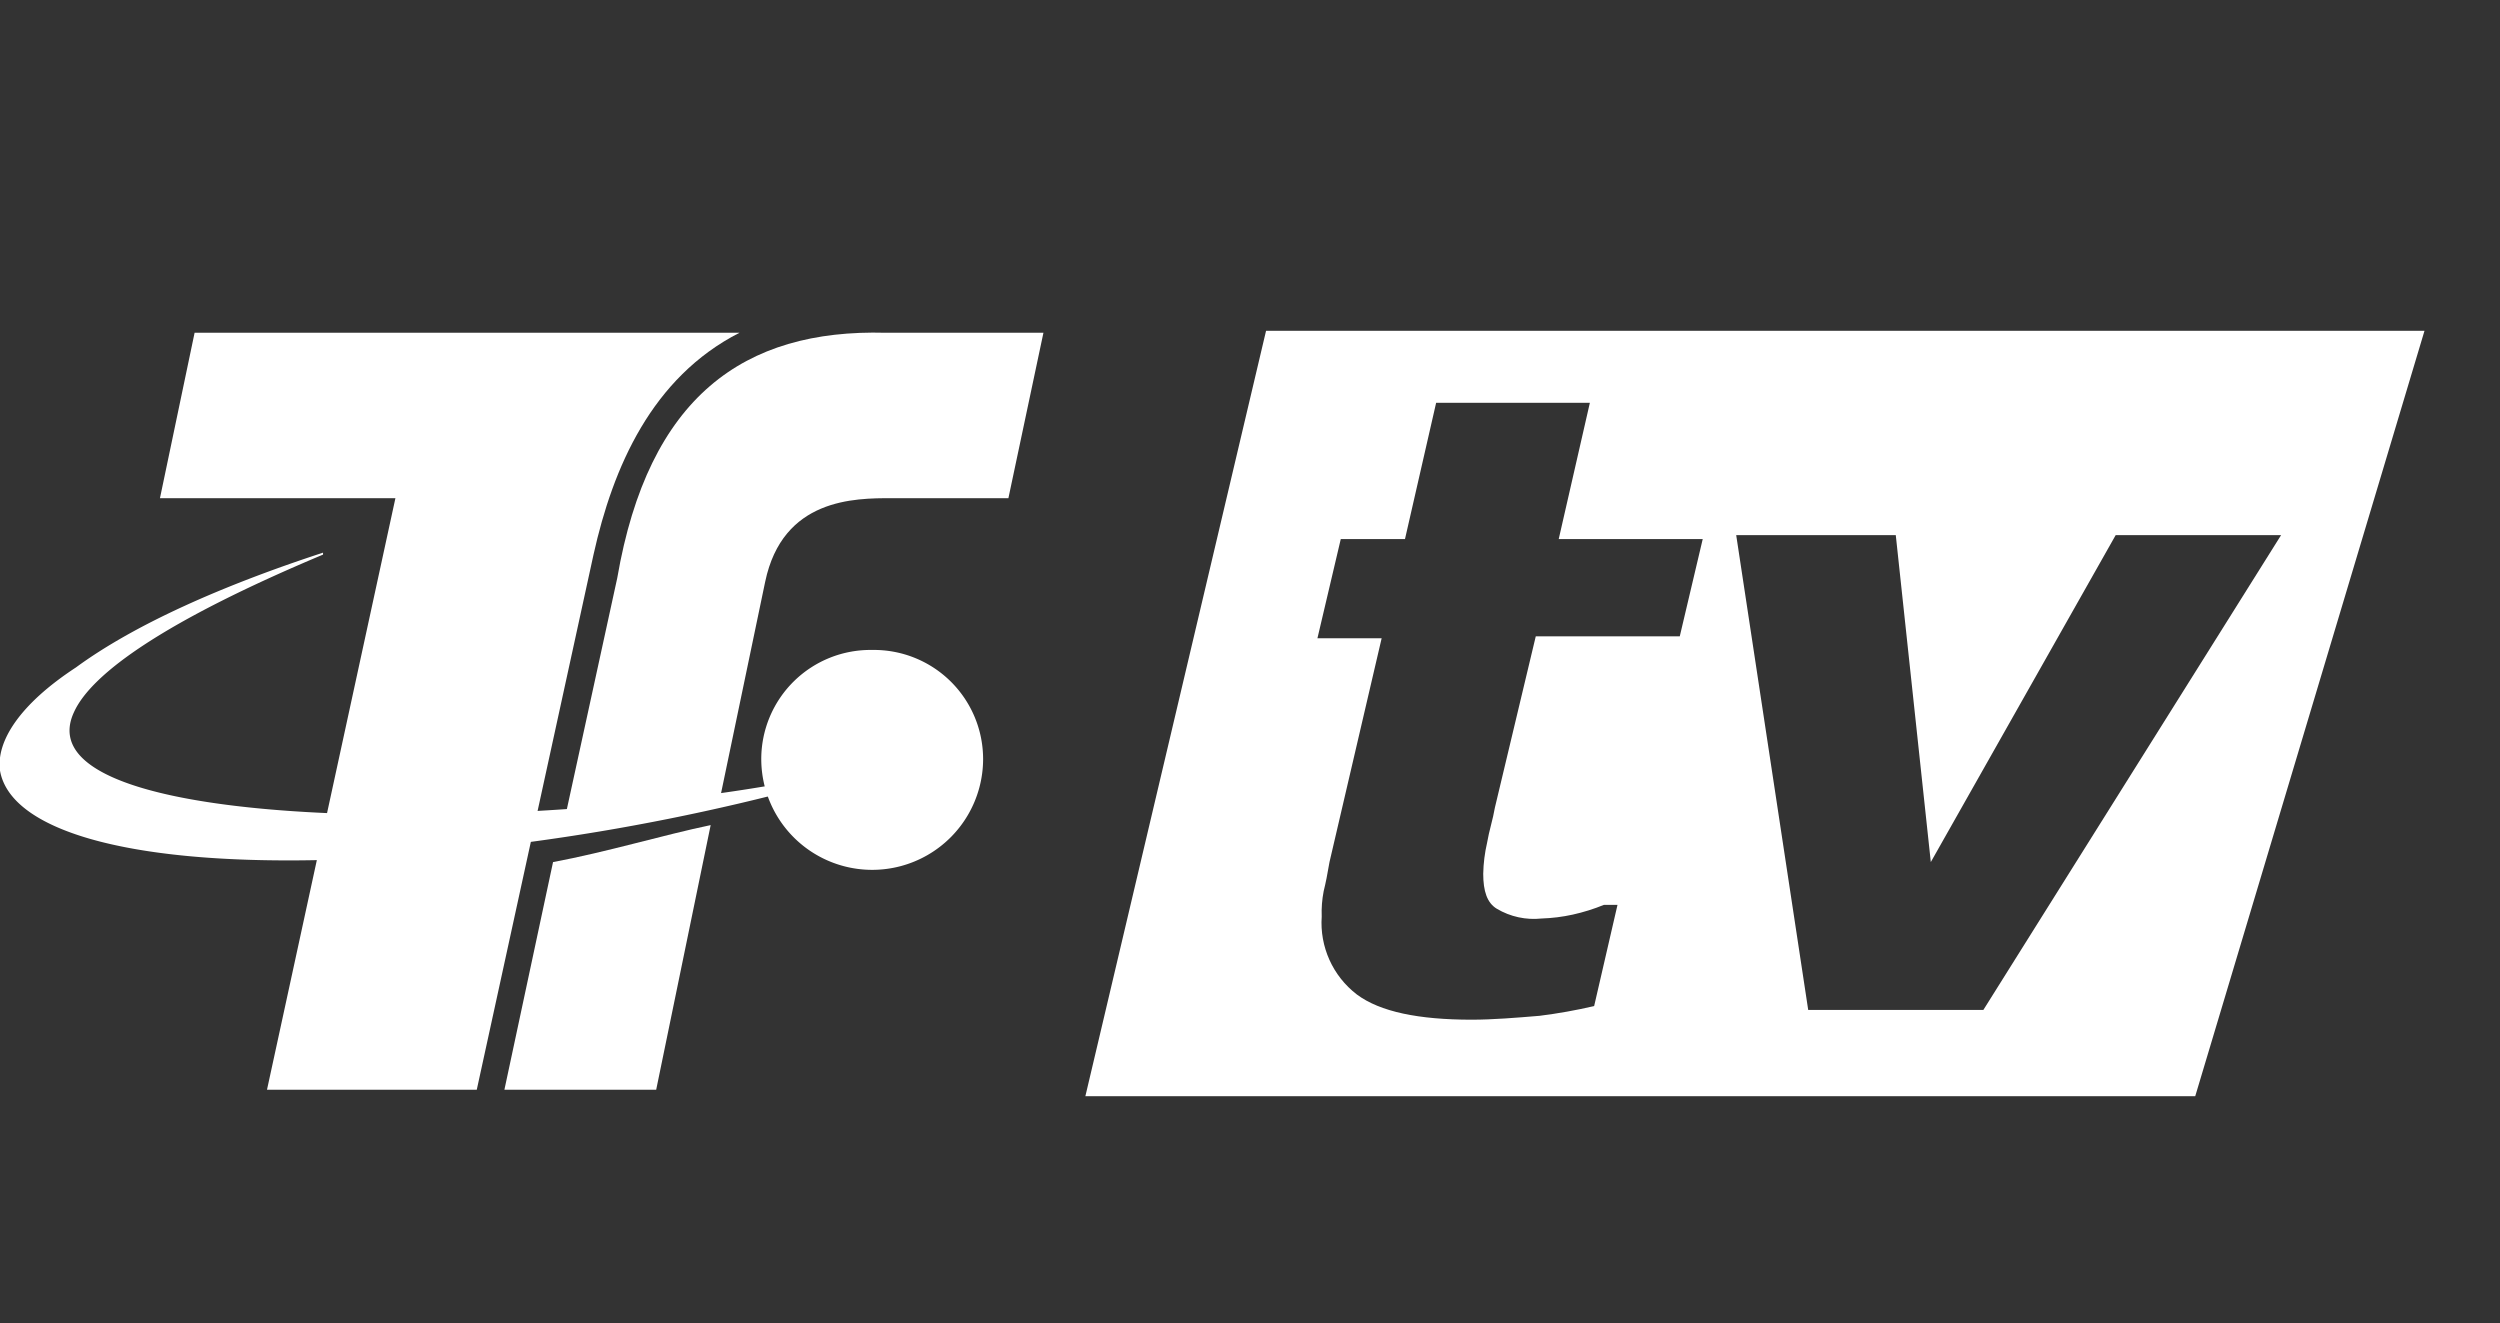
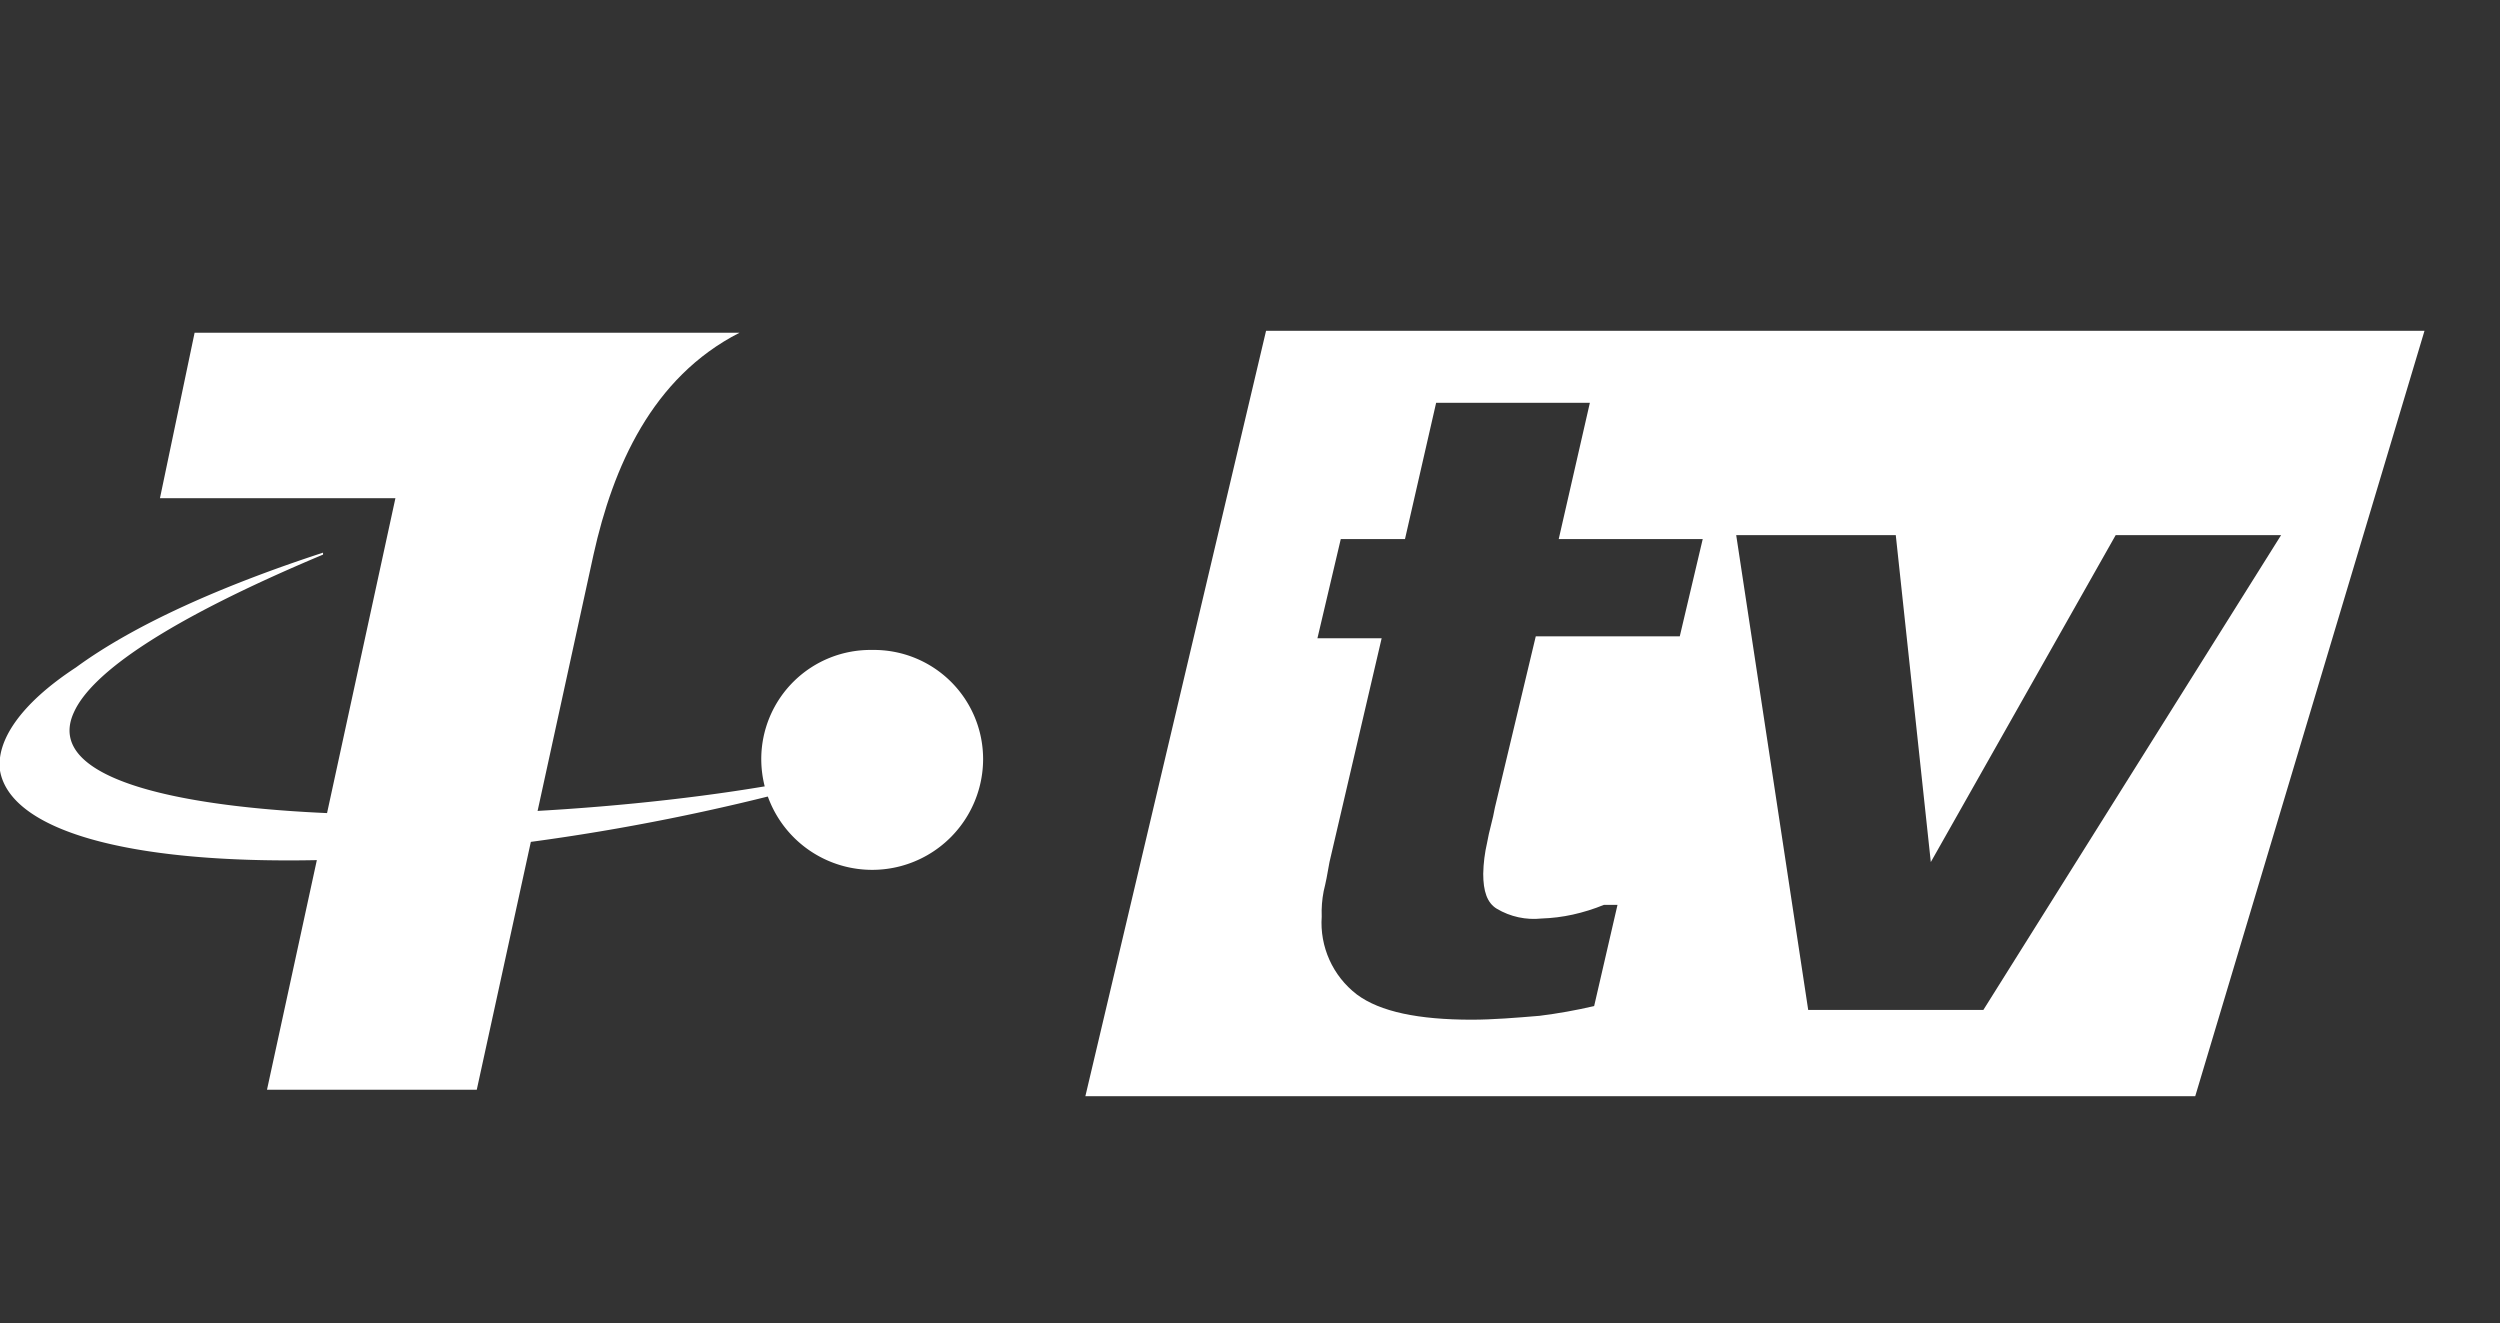
<svg xmlns="http://www.w3.org/2000/svg" id="Capa_1" data-name="Capa 1" viewBox="0 0 128.47 68">
  <rect x="0" y="0" width="128.47" height="68" fill="#333333" stroke="none" />
  <defs>
    <style>.cls-1{fill:none;}.cls-2{clip-path:url(#clip-path);}.cls-3{fill:#fff;}</style>
    <clipPath id="clip-path">
      <path class="cls-1" d="M65.06,17,54.72,60.8h56.75L124.59,17ZM86.32,32.7h-7.4l-2.1,8.8c-.1.6-.3,1.2-.4,1.8a7.77,7.77,0,0,0-.2,1.6c0,.9.2,1.5.7,1.8a3.72,3.72,0,0,0,2.3.5,8.75,8.75,0,0,0,1.6-.2,9.83,9.83,0,0,0,1.6-.5h.7l-1.2,5.2a27.41,27.41,0,0,1-2.8.5c-1.2.1-2.4.2-3.5.2-2.7,0-4.7-.4-5.9-1.3a4.64,4.64,0,0,1-1.8-4,5.7,5.7,0,0,1,.1-1.3q.15-.6.3-1.5L71,32.8h-3.3l1.2-5.1h3.3l1.6-7h7.9l-1.6,7h7.4Zm15.6,19.2h-9l-3.7-24.4h8.2l1.8,16.8,9.5-16.8h8.5Z" />
    </clipPath>
  </defs>
  <title>tenfieldmenu</title>
  <g class="cls-2">
    <polygon class="cls-3" points="133.72 8.5 50.52 8.5 50.52 56.33 134.47 56.33 133.72 8.5" />
  </g>
  <path class="cls-3" d="M13.72,56l6.6-30.4H8.22L10,17.1H38c-4.5,2.3-6.5,6.9-7.5,11.4l-6,27.5Z" />
-   <path class="cls-3" d="M33.72,56h-7.8l2.5-11.7c2.7-.5,5.7-1.4,8.1-1.9L33.72,56Zm-4.9-13c2.6-.4,5.7-1,8.1-1.6l2.4-11.5c.9-4.3,4.6-4.3,6.5-4.3h6l1.8-8.5h-8.1c-7.3-.2-12.2,3.3-13.8,12.6Z" />
  <path class="cls-3" d="M45,39.4a112.68,112.68,0,0,1-28.7,4.8C6.32,44.4.52,42.6,0,39.6c-.2-1.5,1-3.4,3.9-5.3,3-2.2,7.5-4.2,12.7-5.9v.1c-8.1,3.4-11.9,6.1-12.8,8.1-3.2,6.9,28.3,6.2,41.1,2.6Z" />
-   <path class="cls-3" d="M44.82,33.4a5.61,5.61,0,0,1,5.7,5.6,5.7,5.7,0,0,1-11.4,0A5.61,5.61,0,0,1,44.82,33.4Z" />
+   <path class="cls-3" d="M44.82,33.4a5.61,5.61,0,0,1,5.7,5.6,5.7,5.7,0,0,1-11.4,0A5.61,5.61,0,0,1,44.82,33.4" />
</svg>